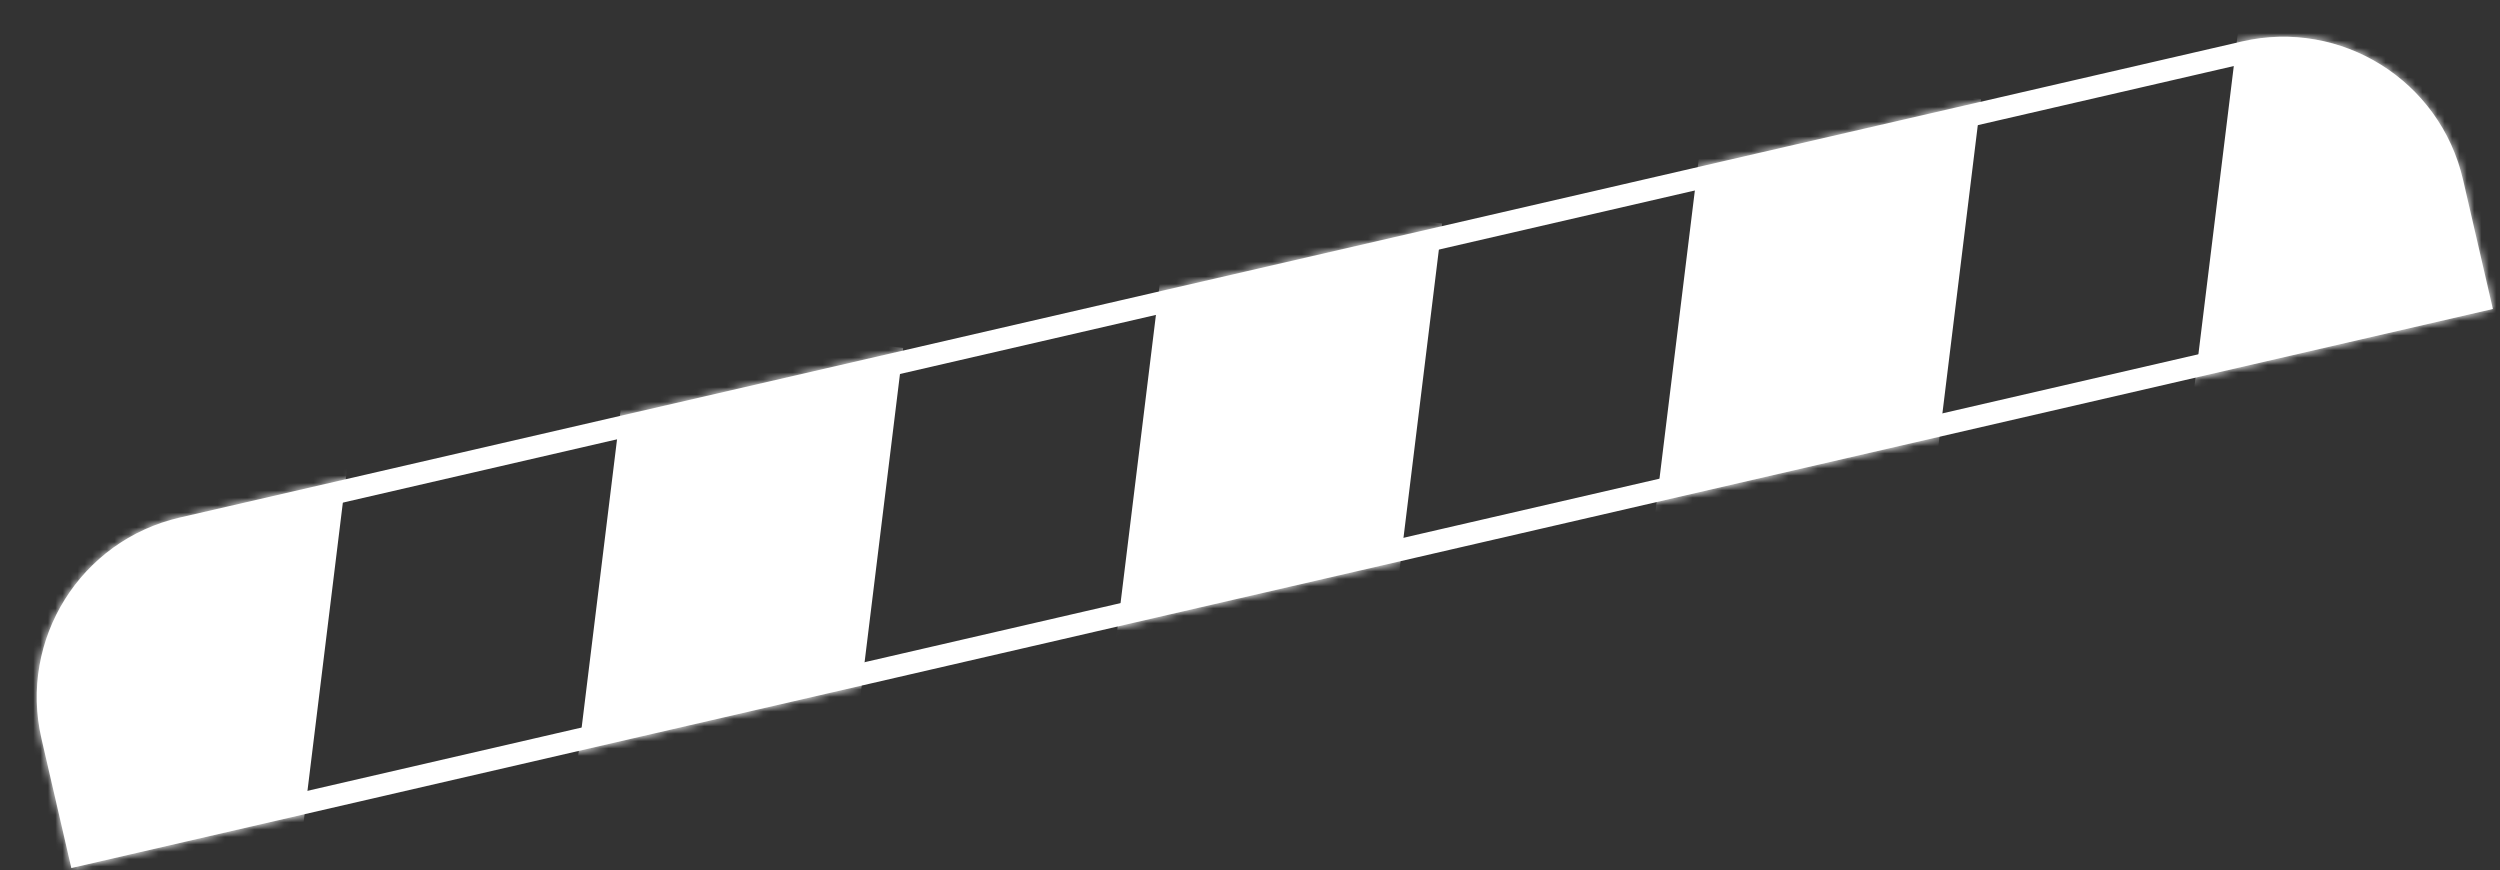
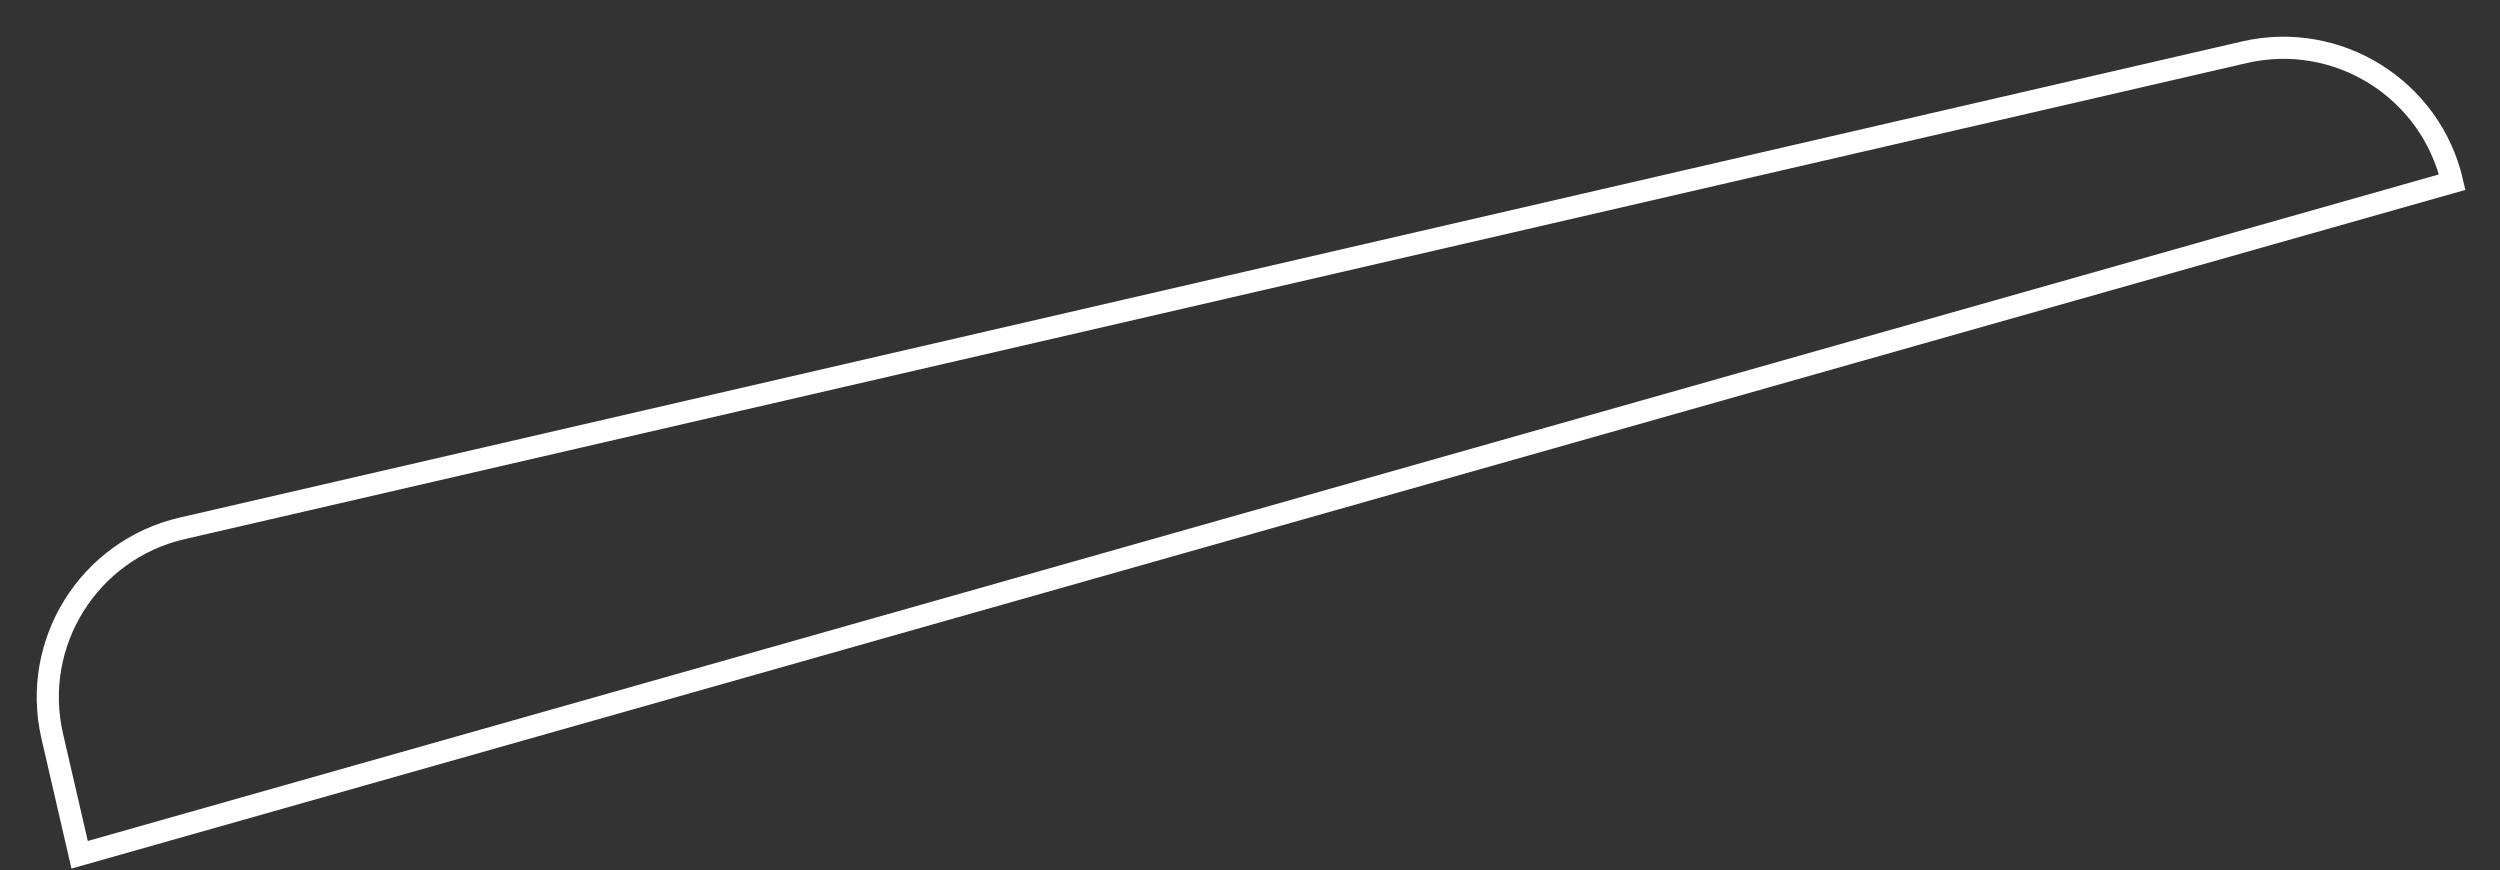
<svg xmlns="http://www.w3.org/2000/svg" width="339" height="118" viewBox="0 0 339 118" fill="none">
  <rect x="0" y="0" width="339" height="118" fill="#333333" stroke="none" />
-   <path d="M24.697 71.646L304.341 7.085C316.987 4.166 329.605 12.051 332.525 24.697L336.237 40.774L10.797 115.908L7.085 99.83C4.166 87.184 12.051 74.566 24.697 71.646Z" stroke="white" stroke-width="3" />
+   <path d="M24.697 71.646L304.341 7.085C316.987 4.166 329.605 12.051 332.525 24.697L10.797 115.908L7.085 99.83C4.166 87.184 12.051 74.566 24.697 71.646Z" stroke="white" stroke-width="3" />
  <mask id="mask0_446_3804" style="mask-type:alpha" maskUnits="userSpaceOnUse" x="4" y="4" width="335" height="114">
    <path d="M5.624 100.168C2.518 86.715 10.906 73.291 24.359 70.185L304.003 5.624C317.457 2.518 330.881 10.906 333.986 24.359L338.036 41.898L9.673 117.707L5.624 100.168Z" fill="#D9D9D9" />
  </mask>
  <g mask="url(#mask0_446_3804)">
-     <path fill-rule="evenodd" clip-rule="evenodd" d="M5.609 52.044L47.832 57.228L39.632 124.014L-2.591 118.829L5.609 52.044ZM85.746 42.671L122.47 47.18L114.27 113.966L77.546 109.456L85.746 42.671ZM195.545 30.309L158.82 25.8L150.62 92.585L187.344 97.095L195.545 30.309ZM231.898 8.929L268.623 13.438L260.422 80.223L223.698 75.714L231.898 8.929ZM349.876 -2.429L304.977 -7.942L296.776 58.843L341.676 64.356L349.876 -2.429Z" fill="white" />
-   </g>
+     </g>
</svg>